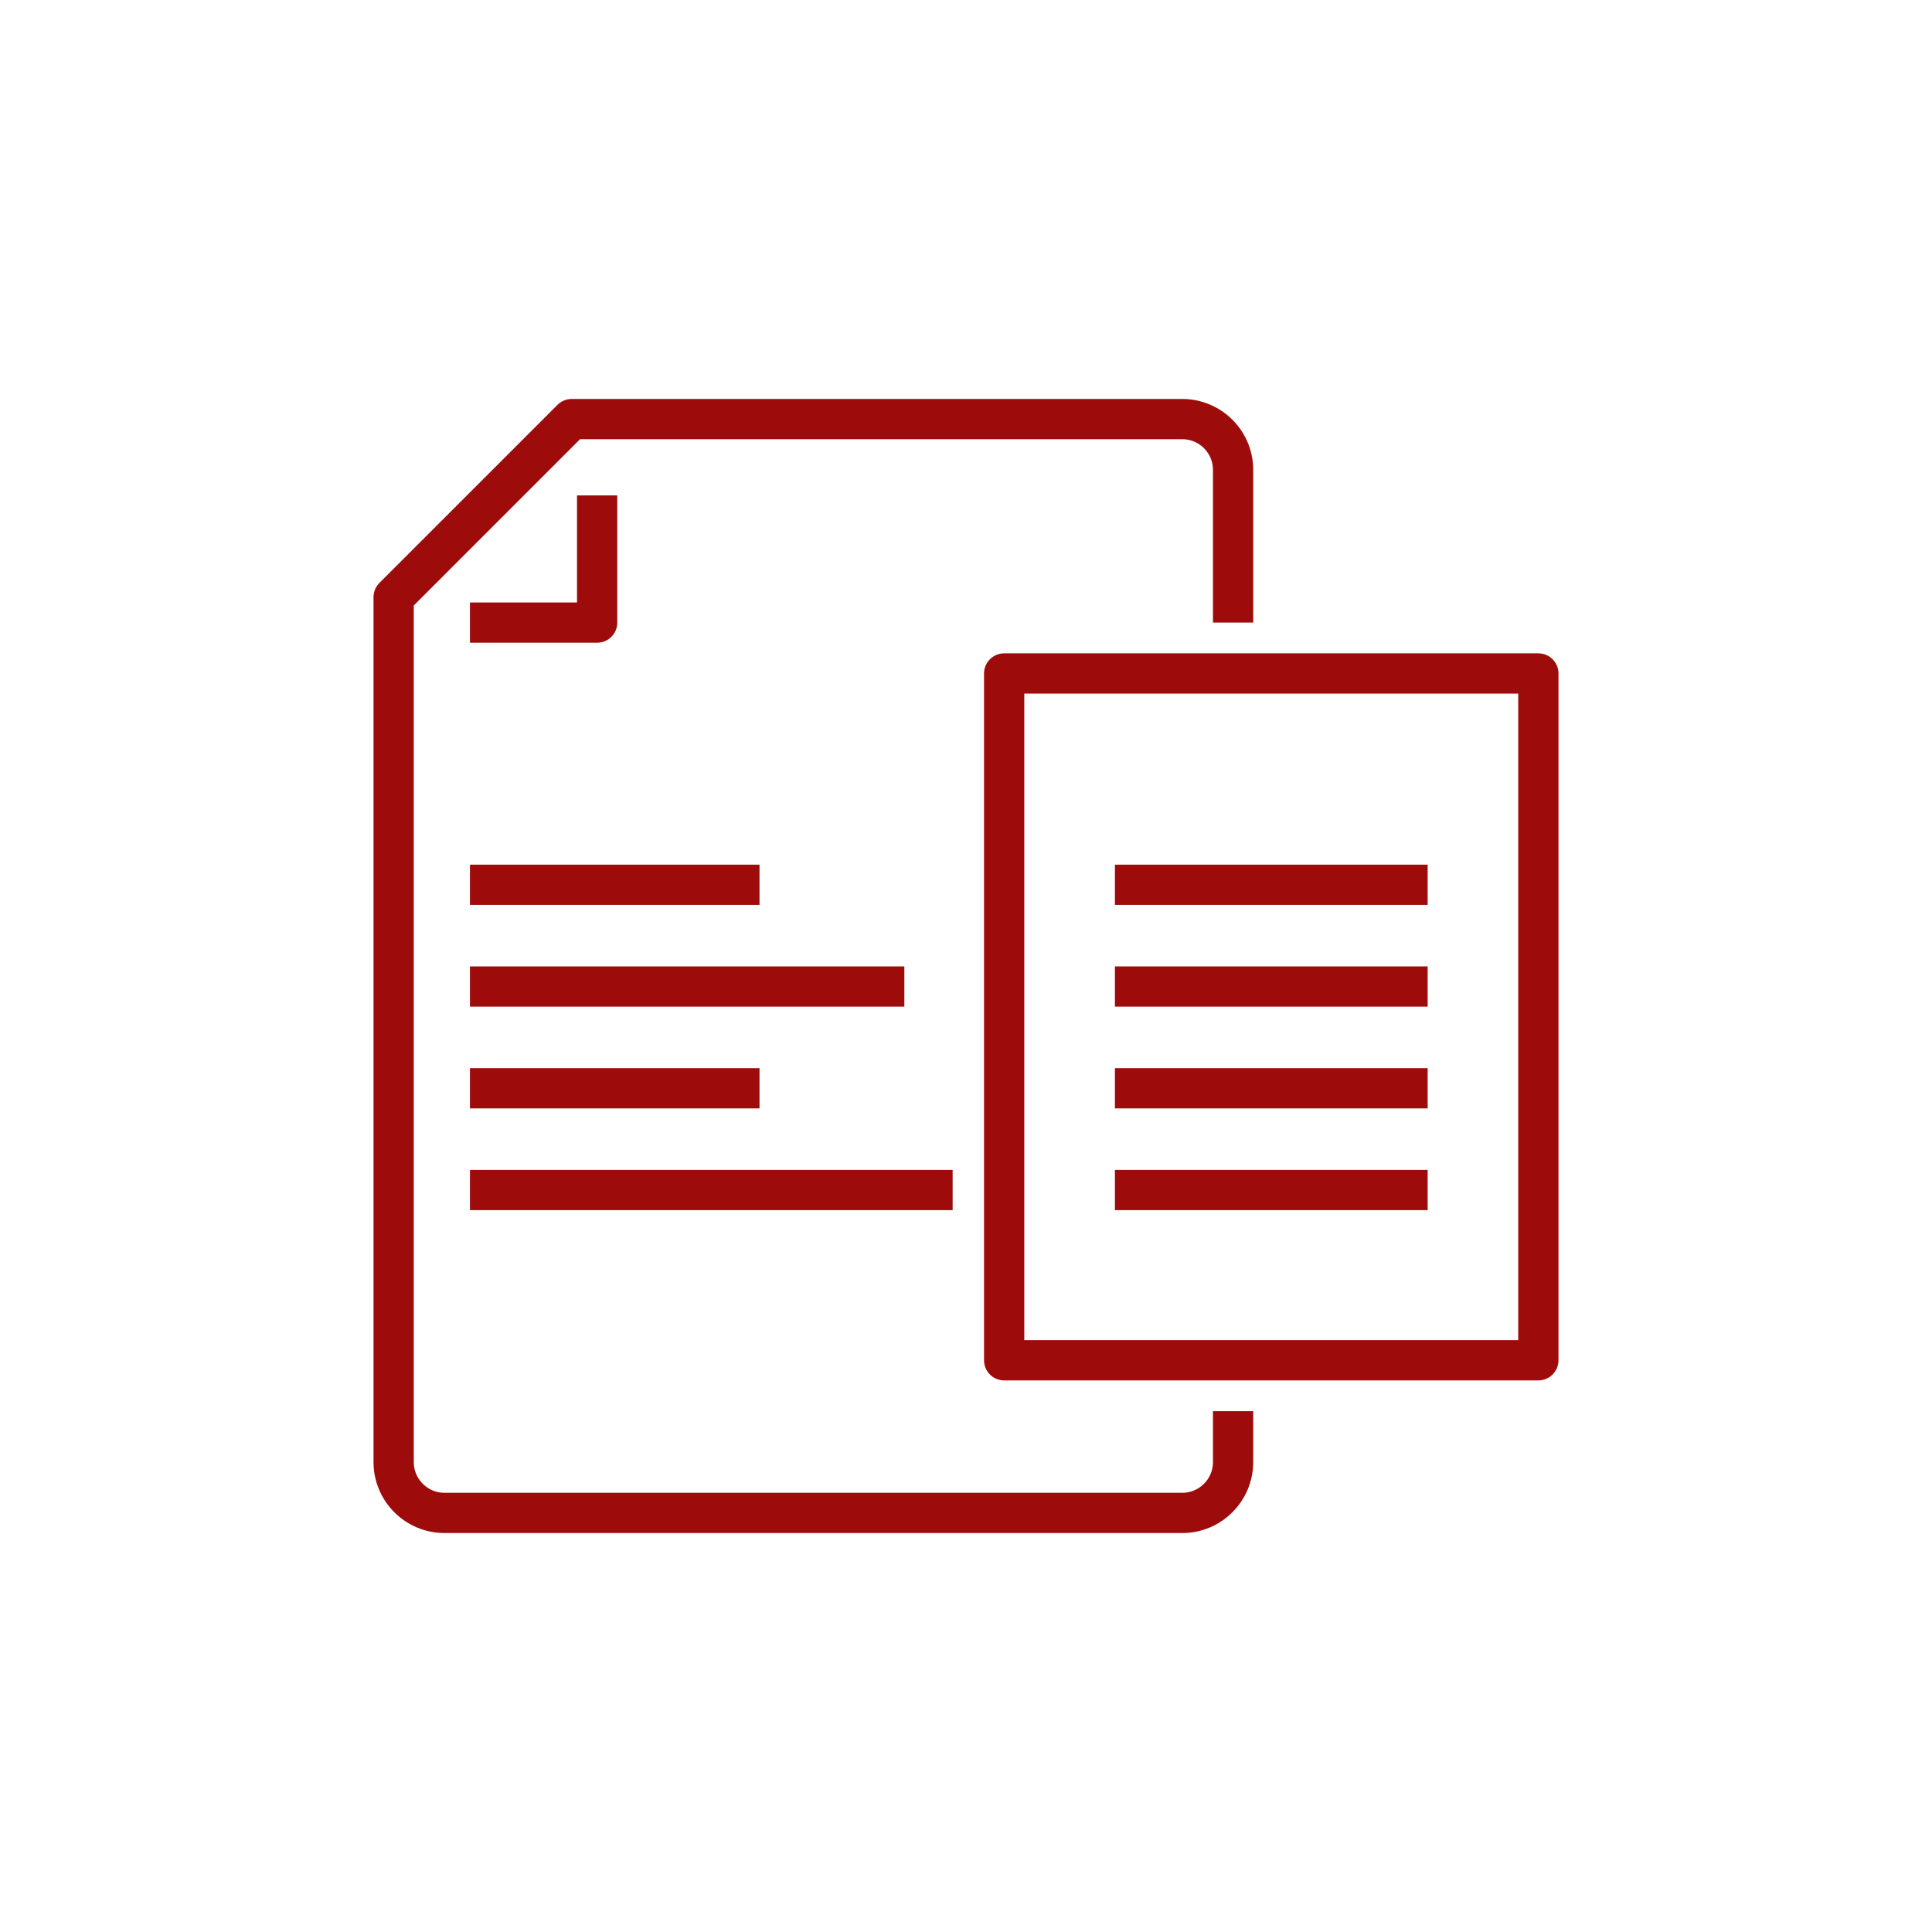
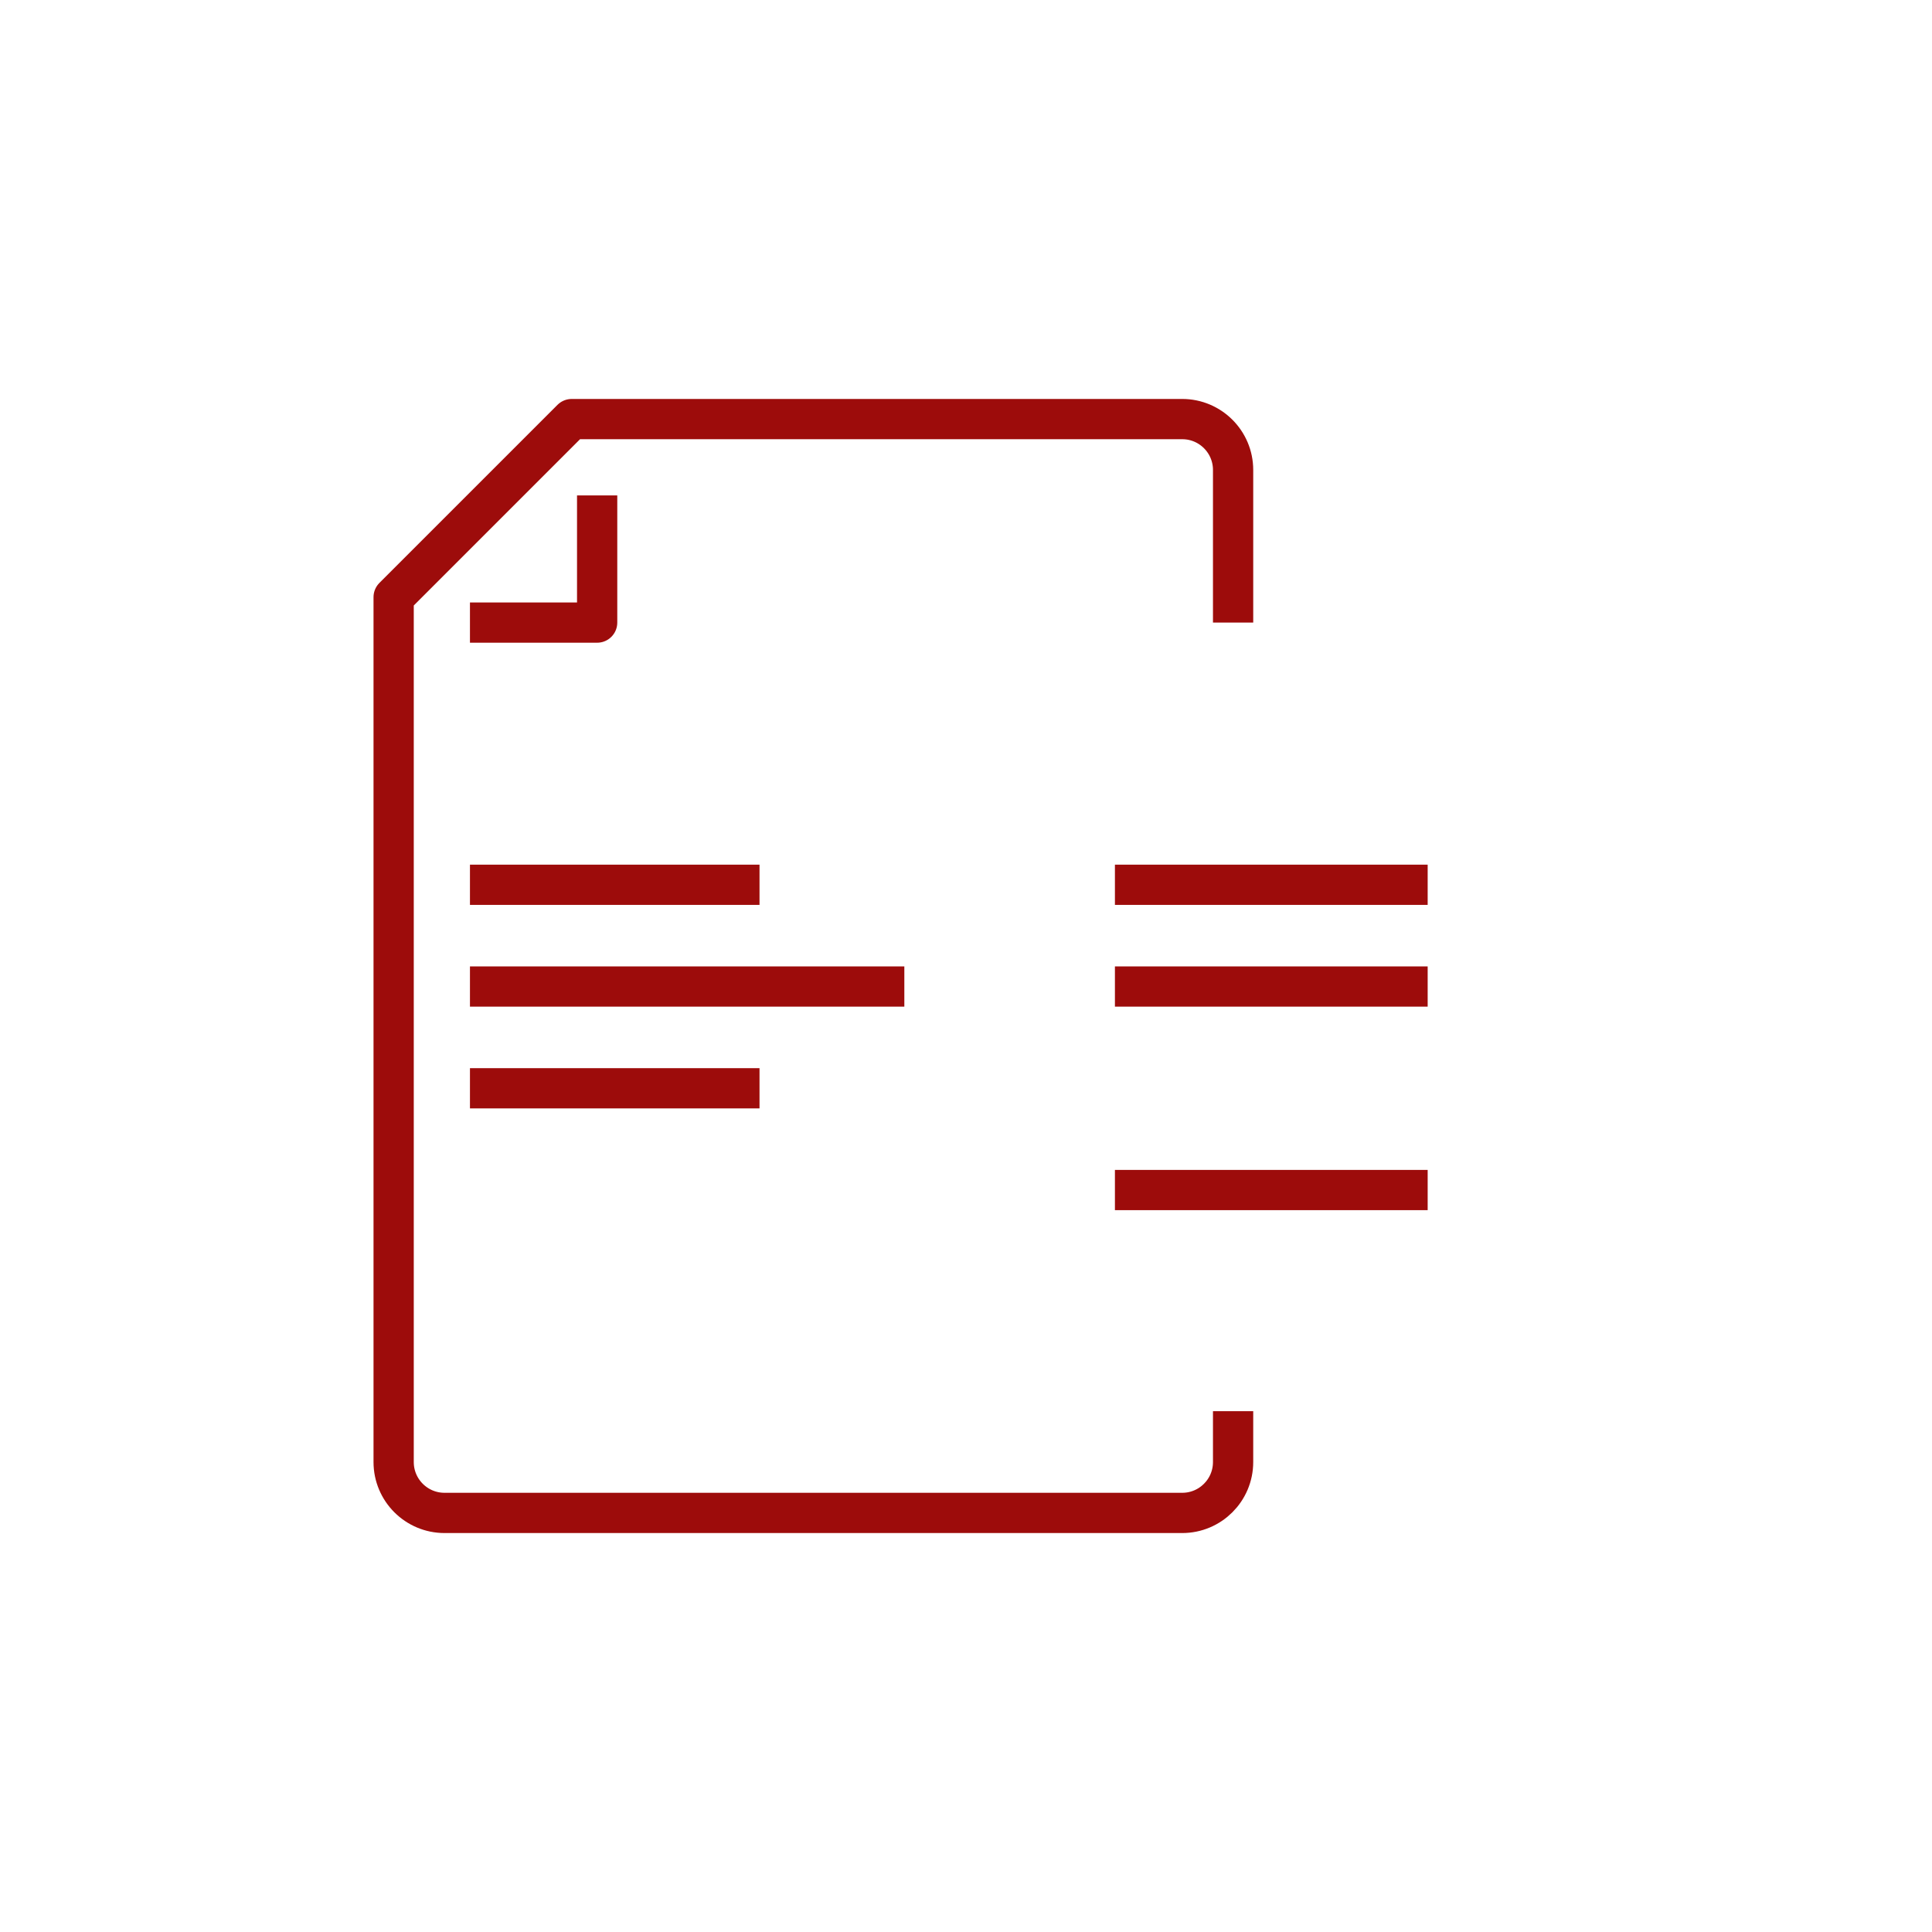
<svg xmlns="http://www.w3.org/2000/svg" id="_圖層_1" data-name="圖層 1" viewBox="0 0 240 240">
  <defs>
    <style>
      .cls-1 {
        fill: none;
        stroke: #9d0c0b;
        stroke-linejoin: round;
        stroke-width: 5px;
      }
    </style>
  </defs>
-   <rect class="cls-1" x="124.74" y="83.66" width="66.36" height="85.32" />
  <line class="cls-1" x1="138.5" y1="109.91" x2="177.35" y2="109.91" />
  <line class="cls-1" x1="138.5" y1="122.55" x2="177.35" y2="122.55" />
-   <line class="cls-1" x1="138.5" y1="135.19" x2="177.35" y2="135.19" />
  <line class="cls-1" x1="138.5" y1="147.83" x2="177.35" y2="147.83" />
  <path class="cls-1" d="m153.18,77.34v-18.96c0-3.49-2.83-6.32-6.32-6.32h-75.84l-22.12,22.12v107.44c0,3.49,2.83,6.32,6.32,6.32h91.64c3.49,0,6.32-2.83,6.32-6.32v-6.32" />
  <polyline class="cls-1" points="58.38 77.34 74.18 77.34 74.18 61.54" />
  <line class="cls-1" x1="94.35" y1="109.91" x2="58.38" y2="109.91" />
  <line class="cls-1" x1="112.34" y1="122.55" x2="58.38" y2="122.55" />
  <line class="cls-1" x1="94.35" y1="135.19" x2="58.38" y2="135.19" />
-   <line class="cls-1" x1="118.34" y1="147.83" x2="58.38" y2="147.83" />
</svg>